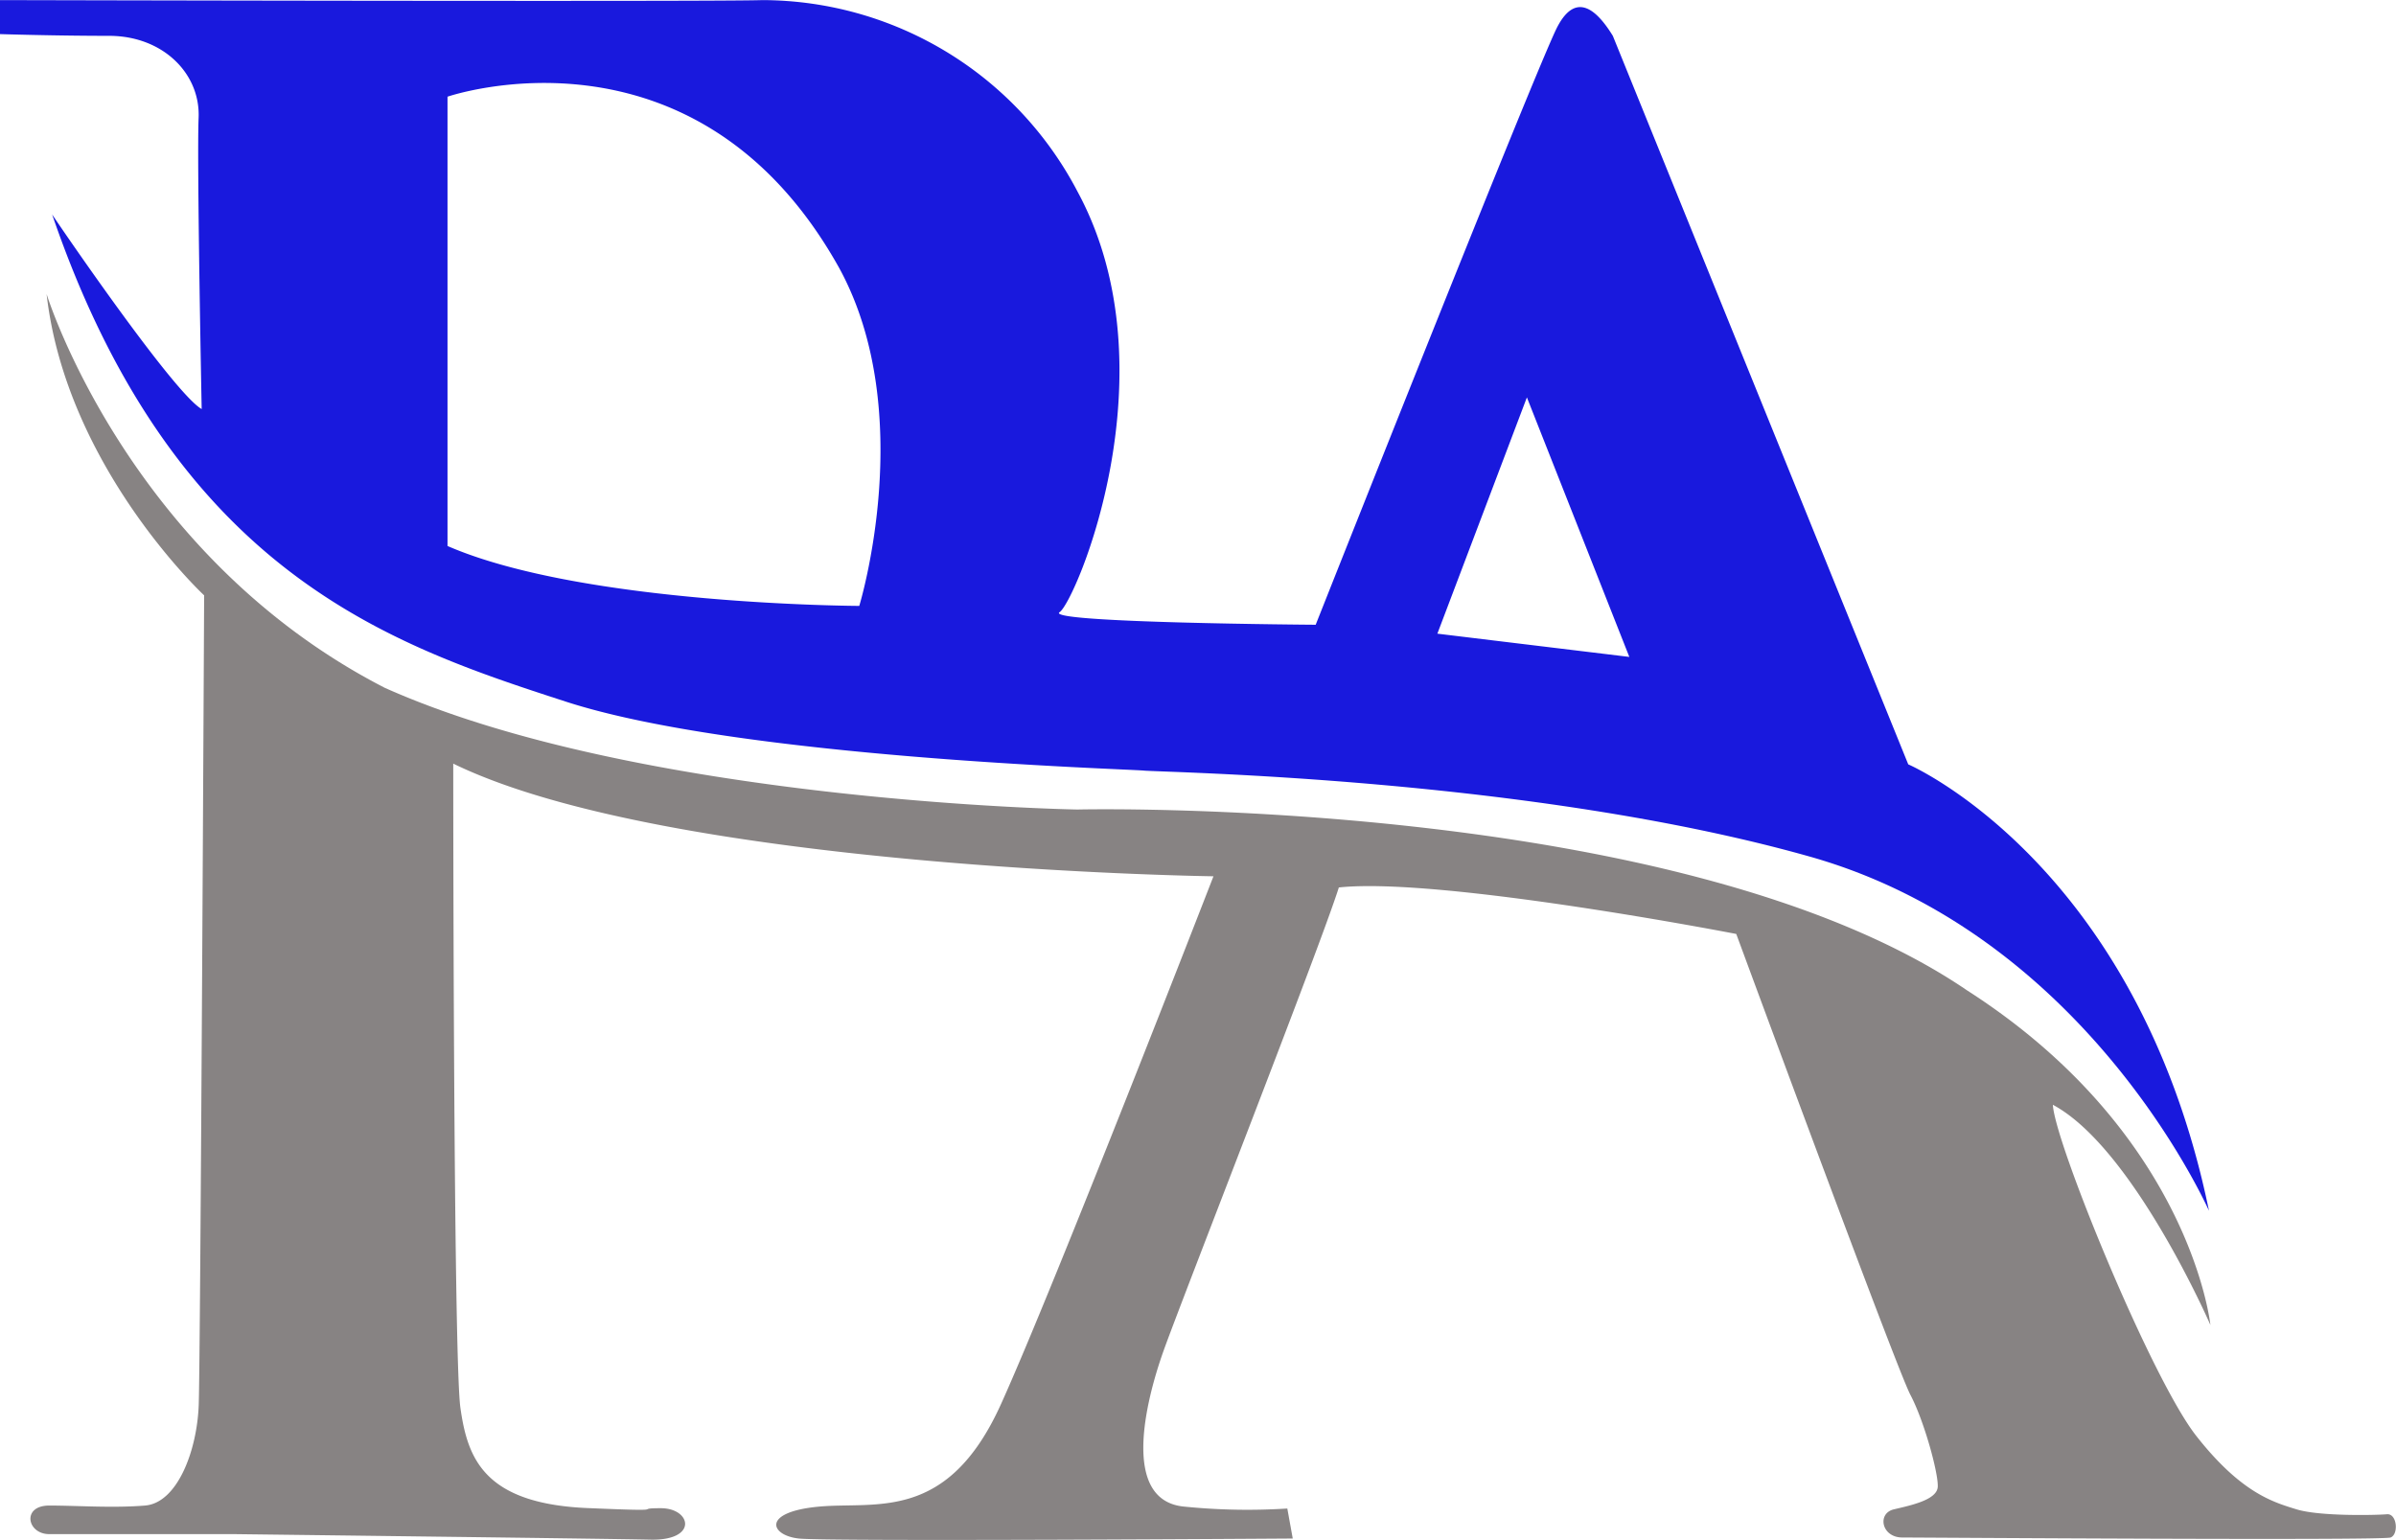
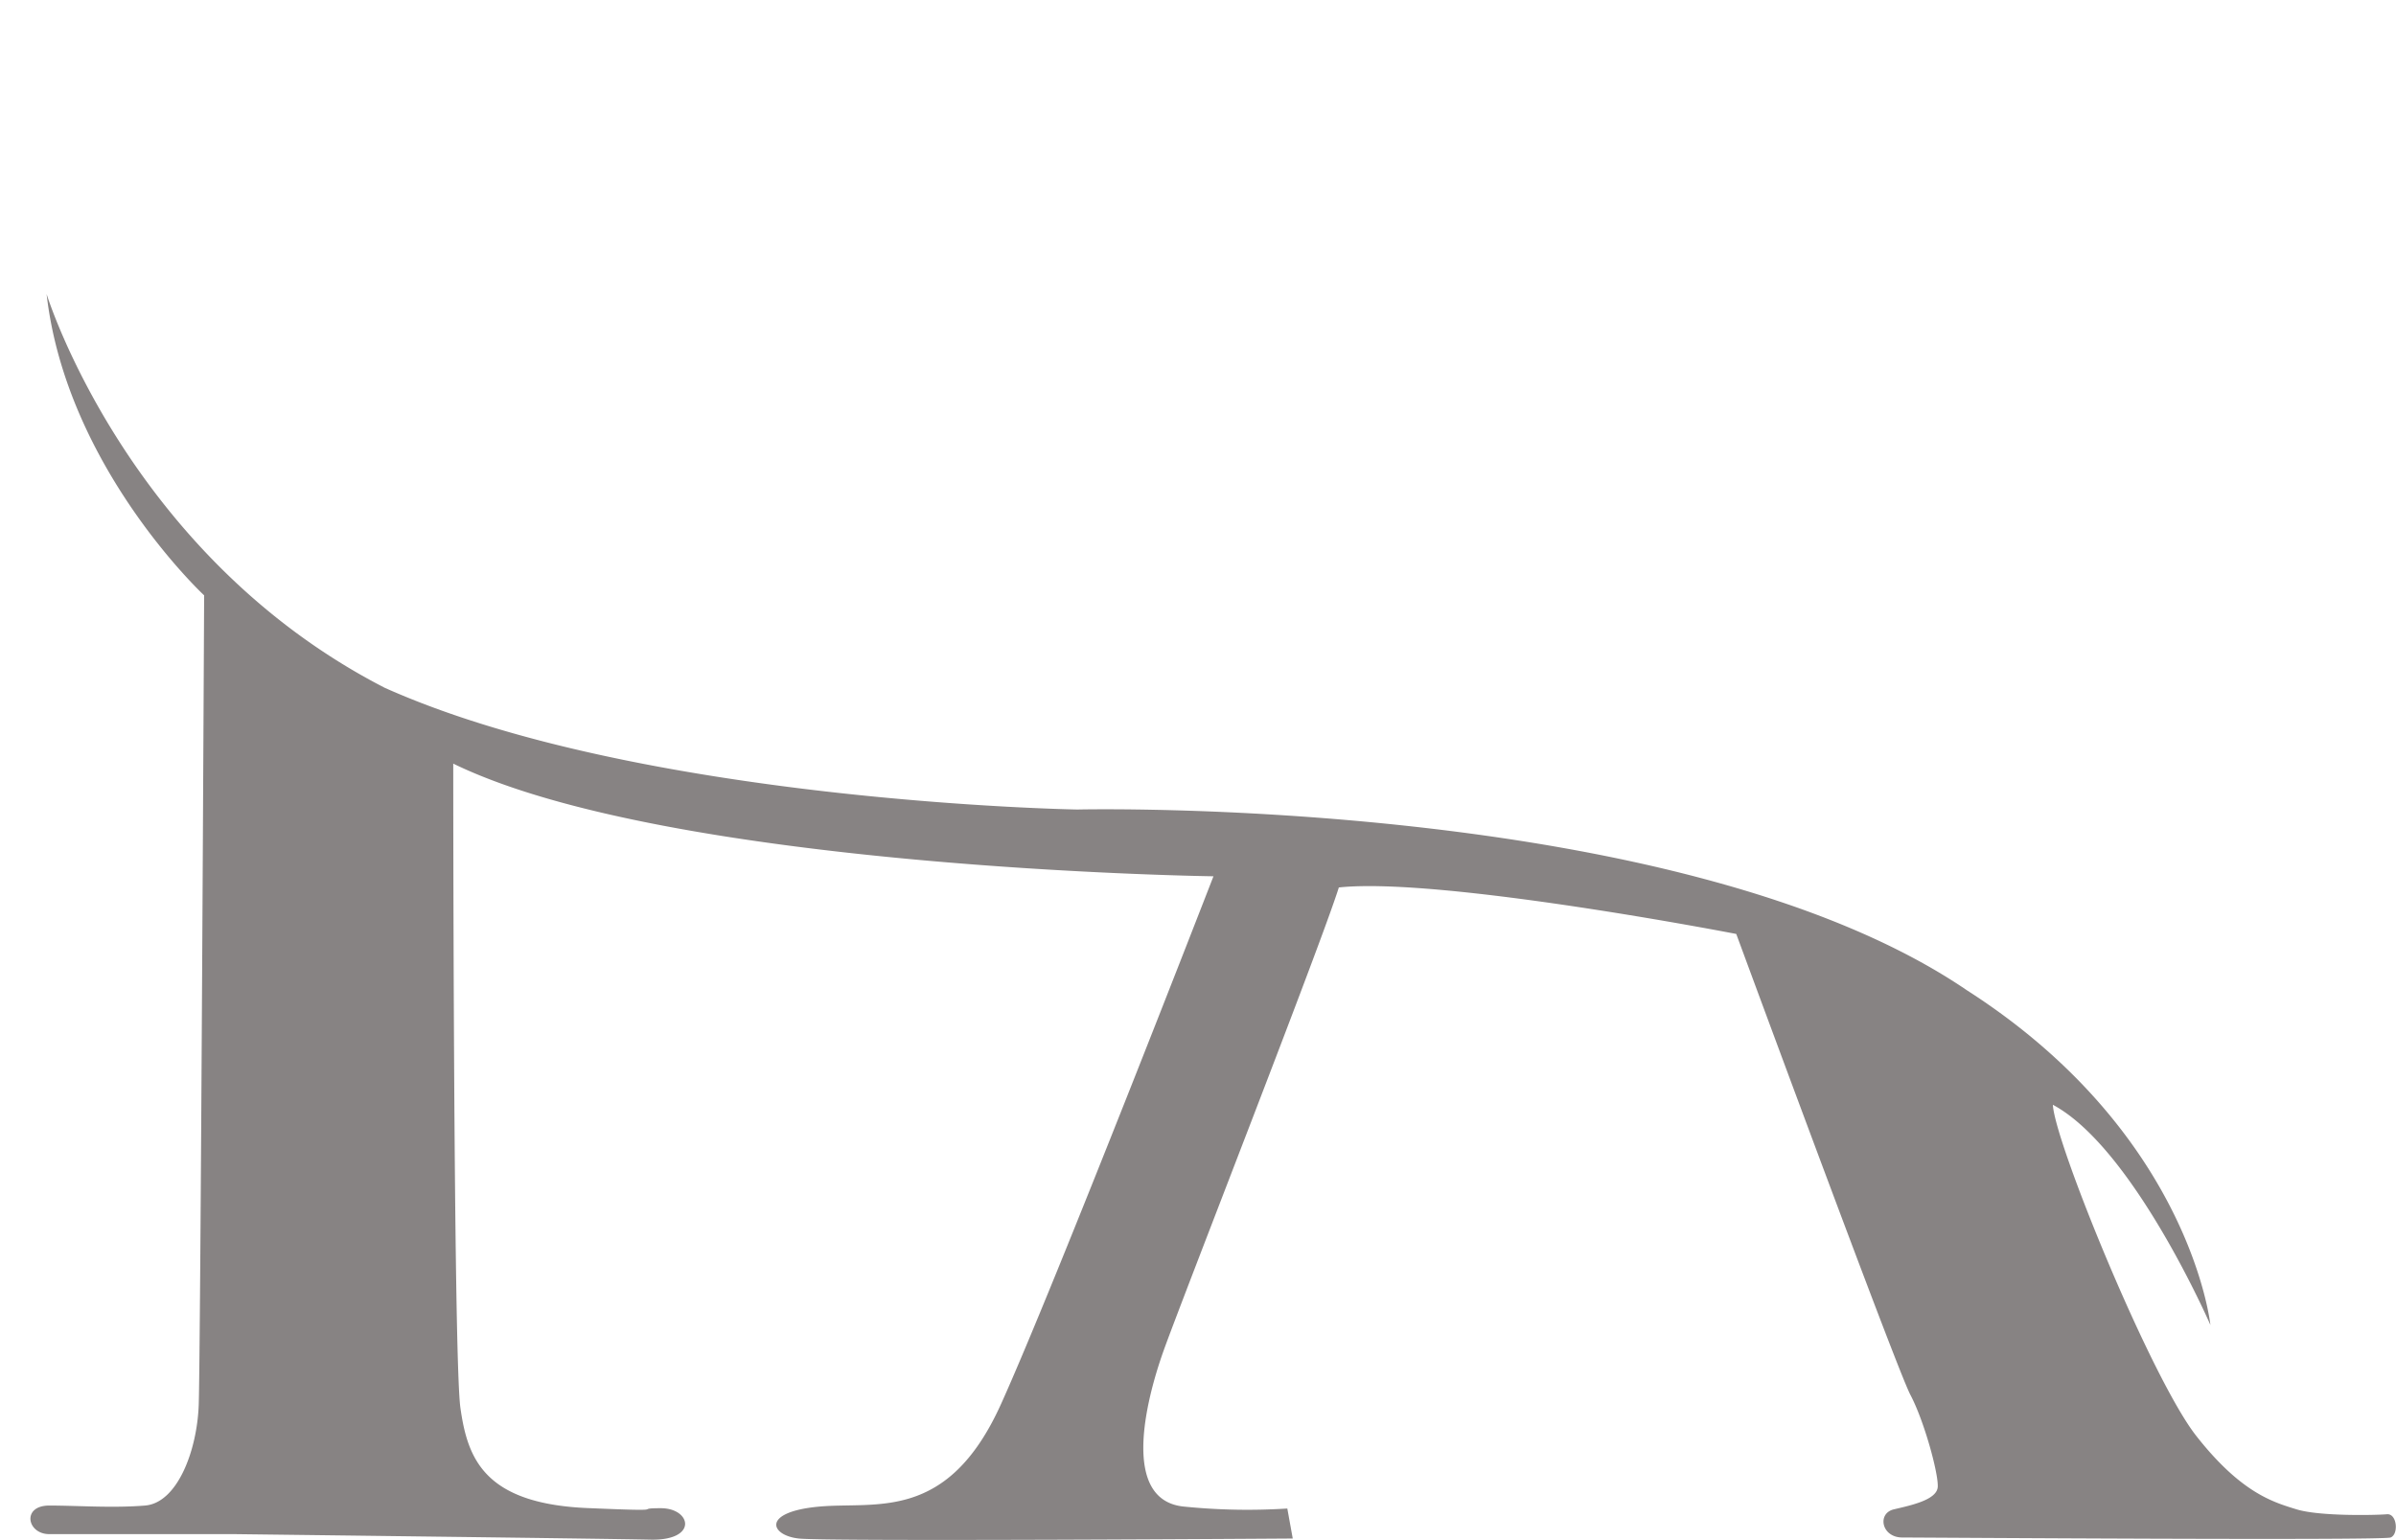
<svg xmlns="http://www.w3.org/2000/svg" id="Layer_1" data-name="Layer 1" viewBox="0 0 233.92 150.41">
  <defs>
    <style>.cls-1{fill:#878383;}.cls-2{fill:#1919dd;}.cls-3{fill:none;}</style>
  </defs>
  <path class="cls-1" d="M372.19,331.41c-.83.31-45.61,0-47.66,0s-2.49-2.36-.83-2.75,4.19-.92,4.28-2.18-1.31-6.43-2.67-9-17-45-17-45-28.84-5.59-38.8-4.54c-1.75,5.59-15.38,40.37-17.12,45.26s-4.2,14.68,2.09,15.2a61.72,61.72,0,0,0,10,.18l.53,2.93s-45.44.31-48.23,0-3.67-2.58,1.92-3.11,12.58,1.58,17.82-10,20.75-51.55,20.75-51.55-53.08-.7-74.22-11c0,0,0,58,.7,62.91s2.27,9.44,12.75,9.79c8.22.35,3.85,0,6.82,0s3.67,3.17-1,3.07-40.72-.54-40.72-.54H143.61c-2.18,0-2.71-2.79,0-2.79s6.2.26,9.35,0,5.07-5.33,5.24-9.79.53-79.08.53-79.08S145.27,226.91,143.35,210c0,0,7.86,25.51,33,38.44,25,11.19,67.63,11.89,67.63,11.89s58.89-1.4,86.85,17.65c21.85,14,23.77,32.68,23.77,32.68s-7.52-17.3-15.38-21.5c.18,3.67,9.61,26.74,14,32.33s7.52,6.47,9.79,7.17,7.82.57,8.82.48S373,331.11,372.19,331.41Z" transform="translate(-138.8 -181.29)" />
-   <path class="cls-2" d="M325.1,255.92l-28.84-71.13c-1.4-2.27-3.5-4.54-5.42-.87s-23.59,58.37-23.59,58.37-26.56-.18-25-1.23S253.44,217.47,244,200a34.81,34.81,0,0,0-30.76-18.7c-4.19.17-74.45,0-74.45,0v3.32s5.42.17,10.66.17,8.92,3.67,8.74,8,.3,28.44.3,28.44c-2.71-1.53-13.9-17.94-14.6-19,12,35.08,33.19,42.06,50.13,47.56s54.52,6.56,56.44,6.74,37.75.7,65,8.39c26.84,7.57,38.6,33.76,39,34.58C347.45,265.53,325.1,255.92,325.1,255.92ZM222.69,240.45s-26.92-.08-40.2-5.85V190.73s24.29-8.38,38.27,16.78C228.45,221.67,222.69,240.45,222.69,240.45Zm56.44,2.71,8.74-23.07,10,25.34Z" transform="translate(-138.8 -181.29)" />
-   <path class="cls-3" d="M222.69,240.45s-26.92-.08-40.2-5.85V190.73s24.29-8.38,38.27,16.78C228.45,221.67,222.69,240.45,222.69,240.45Z" transform="translate(-138.8 -181.29)" />
-   <polygon class="cls-3" points="159.03 64.14 140.33 61.87 149.07 38.8 159.03 64.14" />
-   <path class="cls-3" d="M222.69,240.45s-26.92-.08-40.2-5.85V190.73s24.29-8.38,38.27,16.78C228.45,221.67,222.69,240.45,222.69,240.45Z" transform="translate(-138.8 -181.29)" />
  <polygon class="cls-3" points="159.03 64.14 140.33 61.87 149.07 38.8 159.03 64.14" />
</svg>